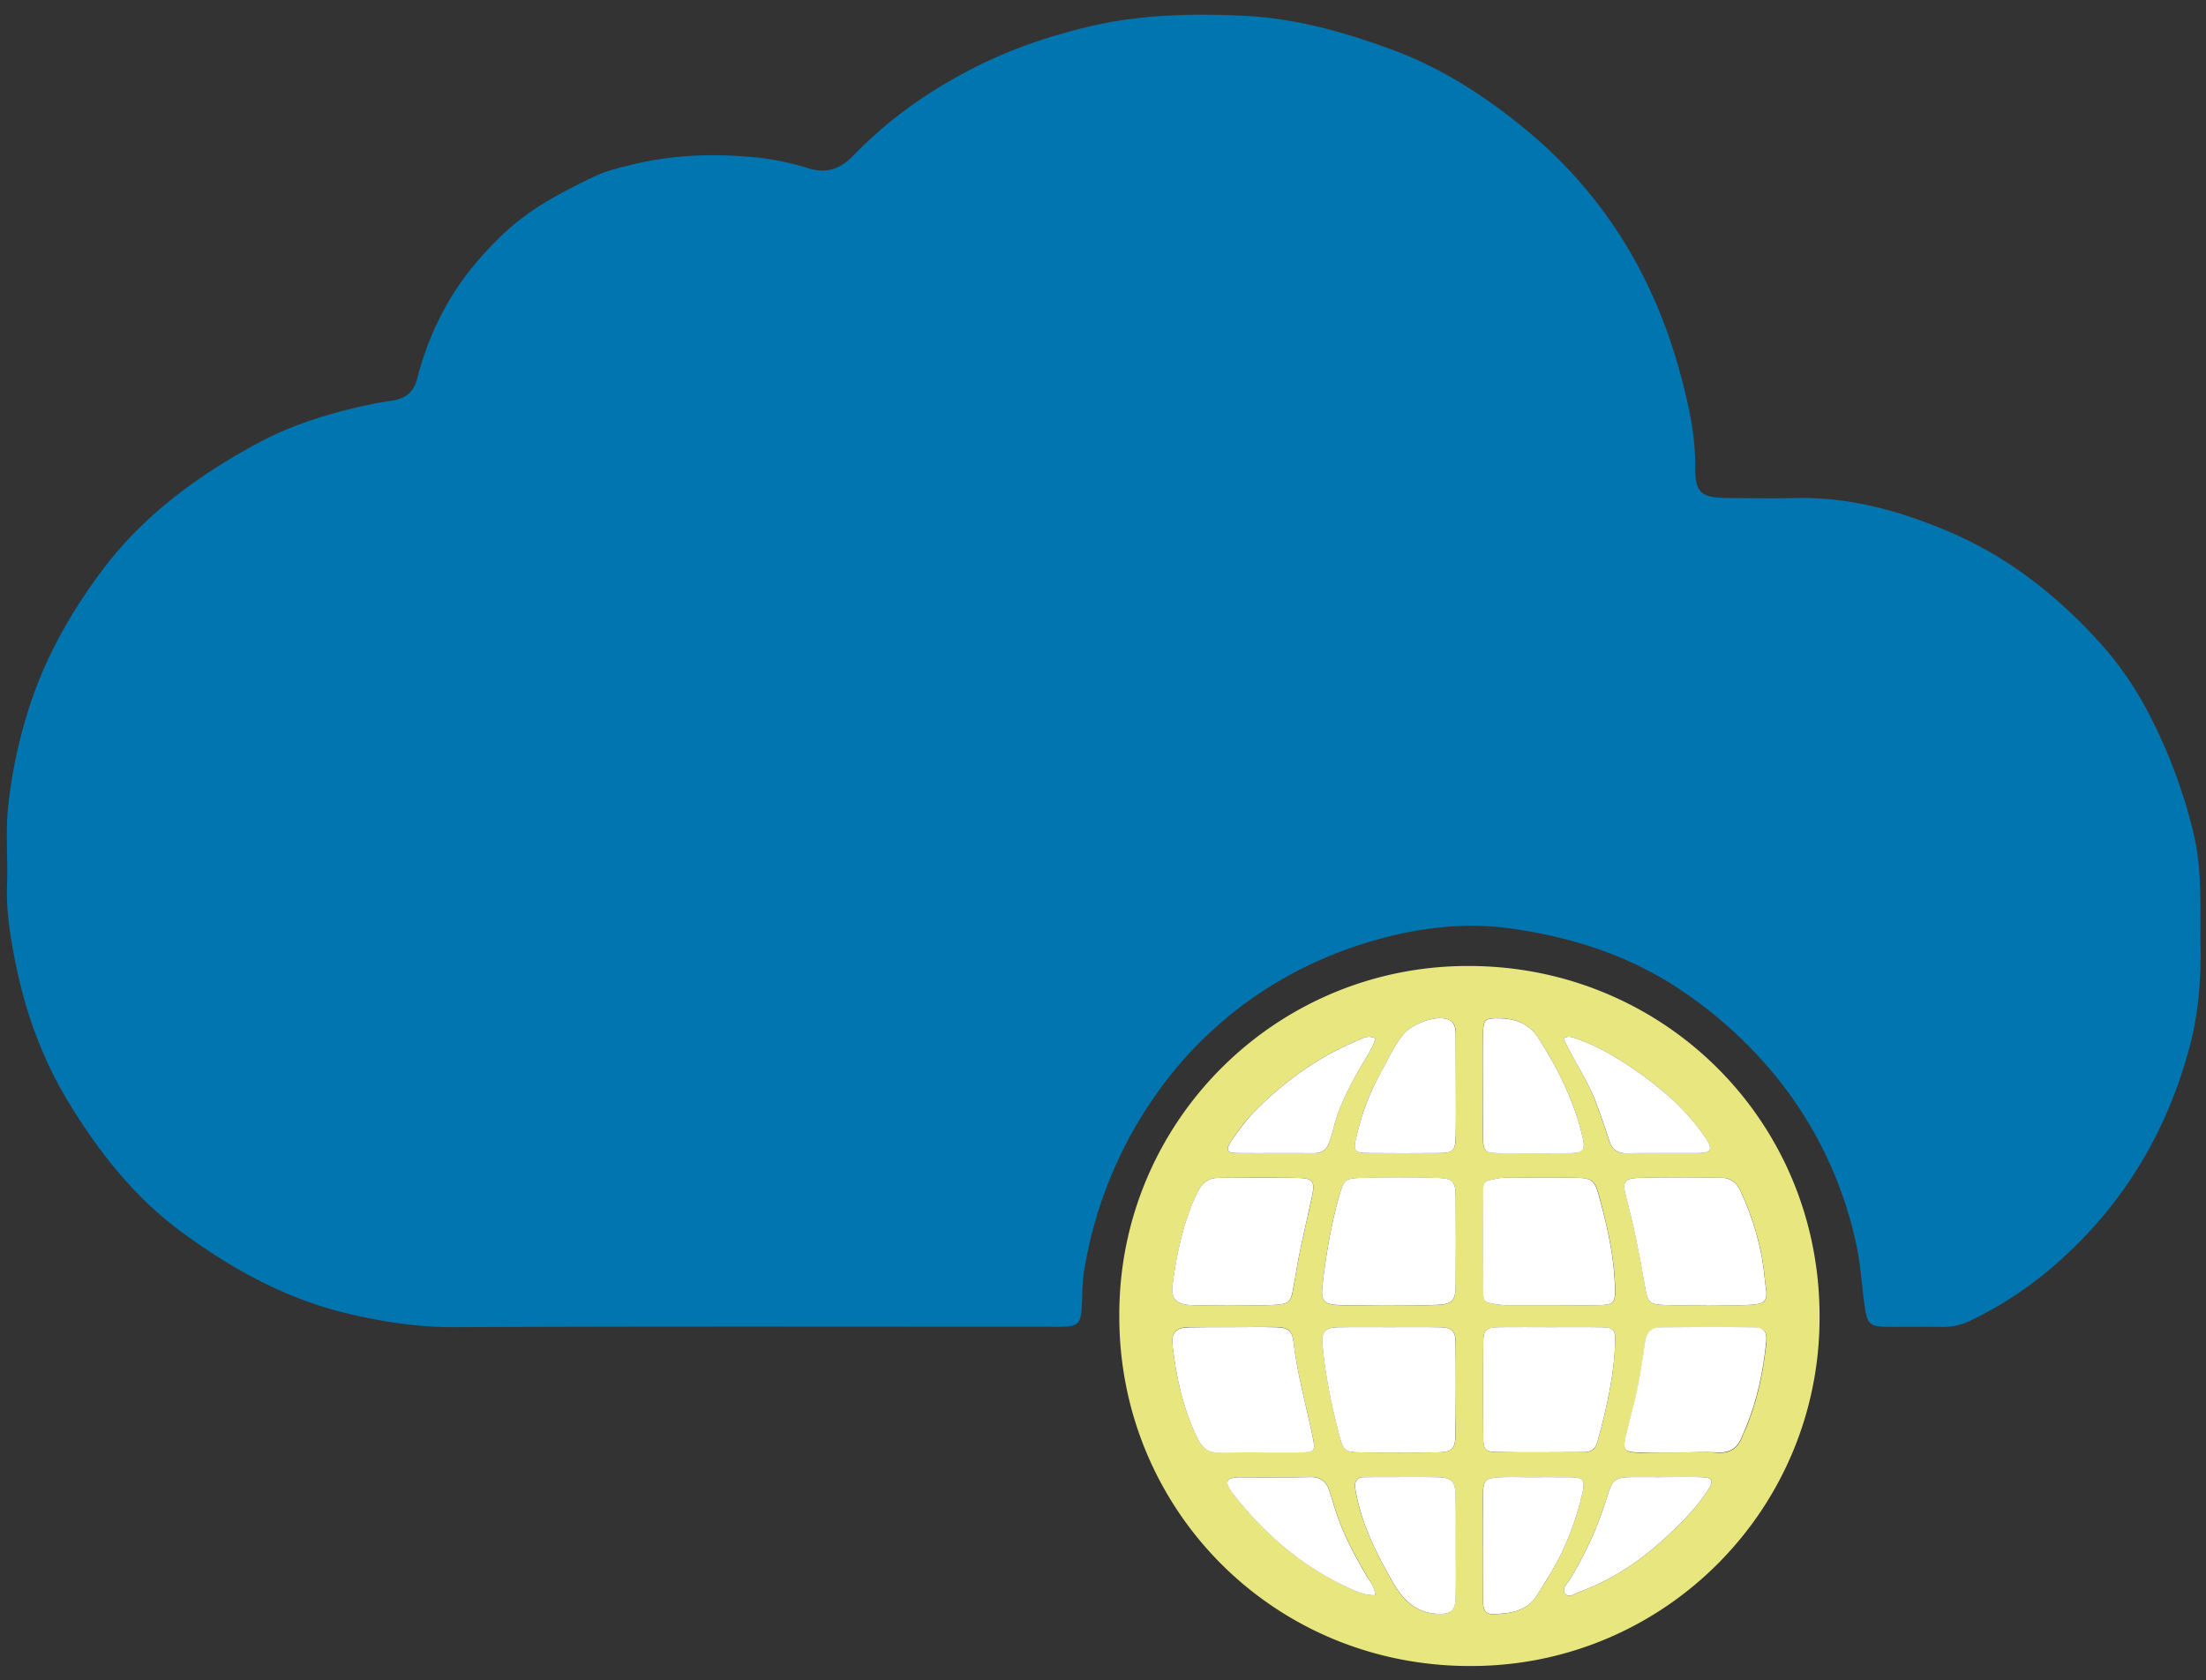
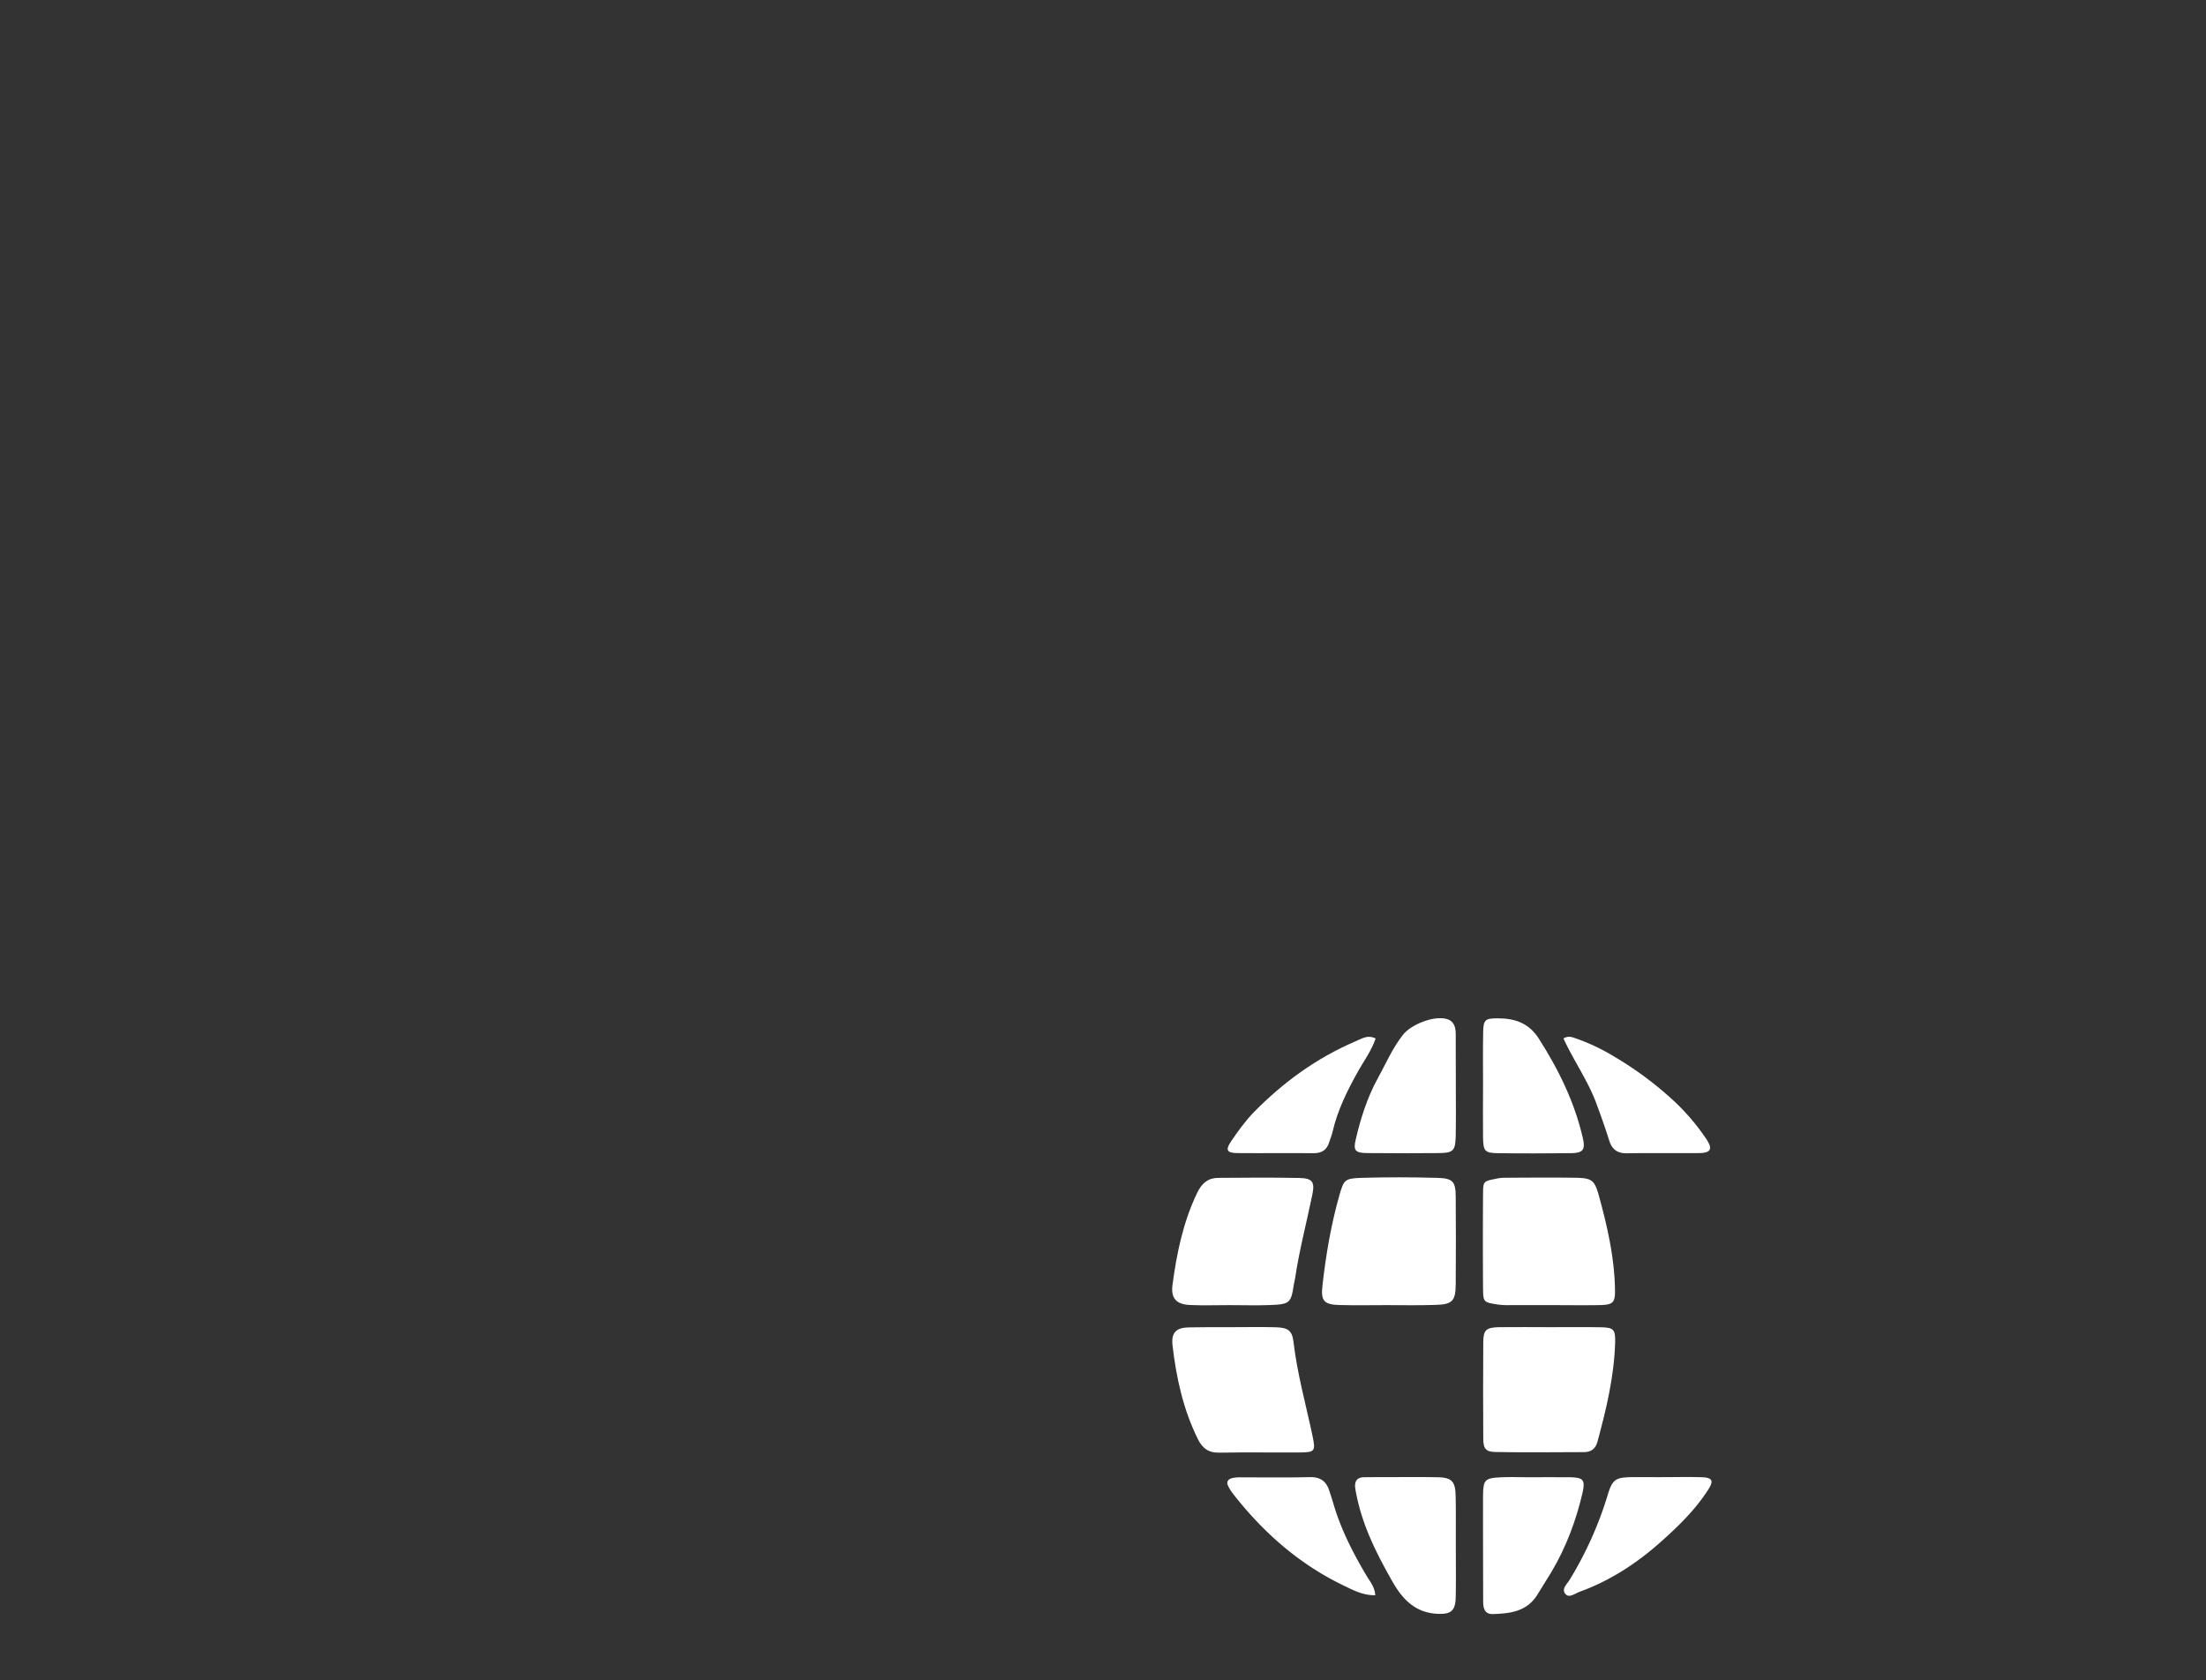
<svg xmlns="http://www.w3.org/2000/svg" id="Livello_1" data-name="Livello 1" viewBox="0 0 2002 1525">
  <rect x="0" y="0" width="2002" height="1525" fill="#333333" stroke="none" />
  <defs>
    <style>.cls-1{fill:#0175af;}.cls-2{fill:#e8e77f;}.cls-3{fill:#fff;}</style>
  </defs>
  <title>Tavola disegno 1</title>
-   <path class="cls-1" d="M1996.9,853.5c.8,27.5-.6,60.6-8.9,93.2-19.8,76.8-58.2,142.7-117,195.9a341.86,341.86,0,0,1-82.4,55.8,57.38,57.38,0,0,1-25.4,5.9c-16.2-.3-32.4,0-48.5-.1-18.2-.1-20.1-1.6-22.7-20.3-2.4-17.3-3.3-34.8-6.9-52.1a360.54,360.54,0,0,0-72.7-154,393.06,393.06,0,0,0-82.2-76c-48.2-33.6-102.4-51.3-159.7-59.2-42.9-5.9-85.6-.4-127.4,12.1a370.6,370.6,0,0,0-93.1,42.2,357.06,357.06,0,0,0-101.4,97.2,383,383,0,0,0-64.9,160.5c-1.8,10.9-1.3,22.1-2.1,33.2-.9,13.2-3.8,16-17,16.3-6,.2-12,0-18,0-178,0-356-.4-534,.4-33.2.1-65.2-4.8-97.2-12.4-55.4-13.1-104-39.9-149.6-73.2-41.4-30.3-72.8-69.2-99.7-112.2-26.6-42-43.4-87.7-52.7-136.2-4.3-22.2-7.9-44.5-7-67.4.9-24-1.6-48.2,1.1-72.1a451,451,0,0,1,20.4-93.2c14.9-44.4,37.7-84.1,65.7-121.3,37.3-49.4,86-84.8,139.6-113.9,33.9-18.4,70.8-29.1,108.6-36.7,5-1,10-1.6,15.1-2.5,11.6-1.9,18.8-8,21.8-20a270.48,270.48,0,0,1,26-65.5c14.1-25.3,32.2-46.8,53.3-66.7,24.2-22.7,52.7-37.2,81.8-51.2,10.9-5.2,22.7-7.8,34.4-10.7,34-8.3,68.7-9.9,103.3-7.2a240.31,240.31,0,0,1,55.7,10.5c16.5,5.3,29.5.9,41.2-11.4C806.5,108,843.8,81.8,885,61c31.9-16.1,65.4-27.6,100.1-36.1,47.7-11.8,96.2-12.9,144.6-10.5,46.8,2.3,91.8,15.1,135.8,31.5,44.3,16.6,83,41.9,119.3,71.8,72.1,59.5,117.5,135.6,141.1,225.1,6.9,26.2,12.8,52.9,12.5,80.6-.2,24.2,5.4,28.4,30.2,28.6,19.9.1,39.8.5,59.7,0,48.5-1.2,93.8,10.9,138.3,29.6,54.6,22.9,99.5,58.1,138.7,101.3a306.6,306.6,0,0,1,46.1,67.3,474.12,474.12,0,0,1,39.3,106.2C1998,786.7,1996.9,817.1,1996.9,853.5Z" />
-   <path class="cls-2" d="M1015.8,1194.5c-.8-174.7,140.1-316.9,314.8-317.8h2.7c175.9.2,318.6,140.2,318,318.9.2,173.1-138.9,314.2-312.1,316.4C1157.1,1514.7,1015.5,1370.4,1015.8,1194.5Zm242.4-10c14.8,0,29.5.3,44.3-.1,15.6-.4,18.5-3.3,18.6-19q.3-39.45,0-78.8c-.1-14.2-2.4-17.1-16.8-17.5q-34.5-.9-69.2,0c-14.7.5-15.6,1.8-19.7,16.2-7.6,26.6-12.1,53.8-15.2,81.2-1.6,13.7,1,17.6,15.1,18s28.6,0,42.9,0Zm149.1,0c14.3,0,28.6.2,42.9,0s16-1.8,15.6-16c-.8-28.3-7.1-55.6-14.4-82.7-4-14.9-6.3-16.6-22.2-16.9-21.2-.3-42.4-.1-63.6,0a44.83,44.83,0,0,0-8.2,1c-10.9,2.2-11.2,2.3-11.3,13.4q-.3,42.9,0,85.8c.1,12.5.5,12.8,13,14.8a67,67,0,0,0,11,.6Zm-146.4,20c-15.6,0-31.4-.2-47,.1-11.4.2-14.7,4.6-13.7,15.5,2.5,28,8.2,55.4,15.3,82.6,3.5,13.5,5.3,15.2,18.7,15.4q35.25.3,70.5,0c12.6-.1,16-2.8,16.2-15.2.5-28.1.5-56.2.2-84.4-.1-10.8-3.5-13.7-14.5-13.9-15.3-.3-30.5-.1-45.7-.1Zm146.5,0c-15.7,0-31.4-.3-47.1.1-11.7.3-14.2,2.5-14.2,13.7q-.3,43.65,0,87.3c.1,9.3,2.3,12.1,11.2,12.3,26.8.4,53.6.2,80.4.1,6.1,0,10.3-2.8,12-9.3,8.1-29.8,15.3-59.8,16.1-90.9.3-11.2-1.4-12.9-12.7-13.1-15.2-.4-30.5-.2-45.7-.2Zm141.2-20v-.1c13.4,0,26.8.6,40.1-.2,14.1-.8,15.8-3.7,13.7-17.3-.4-2.3-.6-4.6-.8-6.9-2.5-27.8-10.5-54.1-22.1-79.4-3.5-7.6-9.3-11.7-17.2-11.7-24.9-.3-49.9-.5-74.7.1-13.5.4-15.4,3.6-12,16.5,7.2,27.2,12.7,54.7,17.4,82.4,2.4,14.2,3.9,16,18.3,16.5,12.3.4,24.8.1,37.3.1Zm-432.6,0c12.5,0,24.9.4,37.4-.1,17.3-.7,18.5-2,20.9-18.7.3-1.8.8-3.6,1.1-5.4,3.8-25.6,10.4-50.5,15.6-75.7,2.5-12,.3-15.2-11.8-15.5-24.5-.6-48.9-.3-73.4-.1-9.1,0-14.8,4.5-19,13.1-12.8,26.5-18.7,54.8-22.6,83.7-1.7,12.4,3.2,18.1,15.9,18.6,11.8.5,23.9.1,35.9.1Zm407.6,133.7c11.6,0,23.1-.7,34.6.2,12.1.9,19.3-4.2,23.2-15.1.9-2.6,2.2-5.1,3.3-7.6,10.3-24.9,15.6-51,18.4-77.7.9-9-1.9-13-11.4-13.1-28.2-.4-56.4-.3-84.5,0-8.3.1-12.9,4.4-14.2,13.6-2.8,19.6-5.7,39.2-10.7,58.4-2.1,8-4.2,16.1-6.1,24.2-3.8,15.9-2.7,17.2,14.2,17.4,11-.3,22.1-.3,33.2-.3Zm-405.8-113.7c-12.9,0-25.9-.2-38.8,0-11.6.2-16.2,4.8-14.9,16.3,3.4,29.5,9.7,58.2,23,85.1,4.3,8.5,9.6,12.5,19.4,12.3,24.5-.5,49,0,73.5-.2,13.3-.1,14-1.3,11.2-14.8-6-28.4-13.9-56.4-17.3-85.4-1.2-10.2-4.8-13.1-15.9-13.4-13.4-.2-26.8.1-40.2.1Zm203.4,199.6h-.2c0-15.6.3-31.3-.1-47-.3-12.9-3.8-16.2-16.8-16.4-16.1-.3-32.3-.1-48.4-.1-6,0-12,0-18,.1-5.8.1-8.4,3.2-8,8.8a76.26,76.26,0,0,0,1.4,8.1c5.7,27.9,18.5,53,32.3,77.5,8.8,15.6,20.1,28.3,40.3,29.5,12.4.7,17-2,17.3-14.9C1321.4,1434.6,1321.2,1419.3,1321.2,1404.1Zm24.6-.4h.1v49.9c0,6.1,1.4,11.6,8.9,11.4,15.5-.5,30.6-2.3,40-17.1,4.4-7,8.9-14,13.1-21.2,13.3-22.4,22.3-46.5,28.2-71.8,2.7-11.5.7-13.9-11.4-14.1-12.9-.2-25.9,0-38.8,0-8.3,0-16.6-.3-24.9.1-13.4.7-15,2.5-15.2,15.8-.1,15.6.1,31.3,0,47Zm0-418.3c0,15.6-.2,31.3,0,47,.2,12.2,1.6,13.9,13.4,14.1q33.15.45,66.4,0c10.9-.1,13.2-3.1,10.8-13.6-7.4-32.7-22-62.2-40-90.4-9.2-14.3-22.1-18.4-37.5-18.4-11.2,0-12.8,1.4-13,12.8-.2,16.2,0,32.3-.1,48.5Zm-24.7-.1h0c.1-14.7.1-29.5.1-44.3v-2.8c0-6.5-1.6-11.9-9-13.6-11.6-2.7-31.6,5.2-39.1,14.8-9.5,12.1-15.4,26.2-22.7,39.4-9.7,17.5-15.6,36.3-20,55.6-2.3,9.8-.3,12,10.6,12.1,21.7.2,43.3.2,65,0,12.9-.1,14.9-2.2,15.2-15.6.2-15.2,0-30.4-.1-45.6ZM1511,1340.6h0c-9.7,0-19.4-.1-29.1,0-15.6.2-18.5,1.7-22.9,16.3a336.54,336.54,0,0,1-34.4,76.7c-2.3,3.9-8.1,8.6-3.7,13.3,3.4,3.7,8.7-.8,12.8-2.3,27.2-9.9,51.1-25.4,72.7-44.5,16.2-14.4,31.9-29.4,43.7-47.9,5.4-8.4,4.2-11.2-5.9-11.5C1533.1,1340.4,1522,1340.6,1511,1340.6Zm-262.9,107.2c-.6-7.1-4.3-11.9-7.3-16.9-12.5-21.1-23.8-42.6-30.6-66.3-1.2-4-2.5-7.9-3.8-11.9-2.7-8.6-8.3-12.4-17.6-12.2-20.8.5-41.5.1-62.3.2a37.35,37.35,0,0,0-8.2.7c-3.7.9-5.5,3.4-3.6,7.2a39.19,39.19,0,0,0,4.4,7c27.3,35,59.9,63.8,100.2,83.2,8.8,4.4,17.7,9.1,28.8,9Zm170.8-505.3c9.5,20.4,22.1,38.2,29.6,58.6,4.1,11.2,8.2,22.5,11.8,34,2.6,8.2,7.5,11.8,16.2,11.6,21.7-.4,43.4.1,65.1-.2,11.3-.1,13-3.7,6.4-13.4a200.68,200.68,0,0,0-27.7-32.7,304.48,304.48,0,0,0-55.2-41.3,180.05,180.05,0,0,0-34.9-16.6c-3.4-1.2-6.8-2.8-11.3,0Zm-170.5,0c-7.4-3.7-13.3.5-18.8,2.8-35.1,15.1-65.5,37.3-92.1,64.5-7.7,7.8-14.2,17-20.3,26.1-5.4,7.9-3.9,10.5,5.6,10.6,23,.2,46.1-.1,69.1.1,7.6.1,12.3-2.8,14.4-10,.9-3.1,2.3-6.1,3-9.2,4.6-20,13.5-38,23.5-55.7,5.4-9.5,12-18.5,15.6-29.2Z" />
  <path class="cls-3" d="M1258.2,1184.5c-14.3,0-28.6.3-42.9-.1s-16.7-4.3-15.1-18c3.1-27.5,7.7-54.6,15.2-81.2,4.1-14.3,4.9-15.7,19.7-16.2q34.5-1,69.2,0c14.4.4,16.7,3.3,16.8,17.5q.3,39.45,0,78.8c-.1,15.6-3,18.6-18.6,19C1287.7,1184.8,1273,1184.5,1258.2,1184.5Z" />
  <path class="cls-3" d="M1407.3,1184.5h-37.4a67,67,0,0,1-11-.6c-12.5-2-12.9-2.2-13-14.8q-.3-42.9,0-85.8c.1-11.1.4-11.2,11.3-13.4a37.55,37.55,0,0,1,8.2-1c21.2-.1,42.4-.3,63.6,0,15.8.2,18.1,2,22.2,16.9,7.4,27.1,13.7,54.5,14.4,82.7.4,14.2-1.1,15.8-15.6,16S1421.6,1184.5,1407.3,1184.5Z" />
-   <path class="cls-3" d="M1260.9,1204.5c15.2,0,30.4-.2,45.6.1,11,.2,14.4,3.2,14.5,13.9.3,28.1.3,56.2-.2,84.4-.2,12.4-3.6,15.1-16.2,15.2q-35.25.3-70.5,0c-13.4-.1-15.1-1.8-18.7-15.4-7.1-27.1-12.8-54.6-15.3-82.6-1-11,2.4-15.3,13.7-15.5C1229.6,1204.3,1245.2,1204.5,1260.9,1204.5Z" />
  <path class="cls-3" d="M1407.4,1204.5c15.2,0,30.5-.2,45.7.1,11.2.2,12.9,2,12.7,13.1-.8,31.1-8,61.1-16.1,90.9-1.7,6.4-6,9.3-12,9.3-26.8.1-53.6.4-80.4-.1-8.9-.1-11.2-3-11.2-12.3q-.3-43.65,0-87.3c.1-11.1,2.5-13.4,14.2-13.7C1376,1204.3,1391.7,1204.5,1407.4,1204.5Z" />
-   <path class="cls-3" d="M1548.6,1184.5c-12.5,0-24.9.3-37.4-.1-14.4-.5-15.9-2.4-18.3-16.5-4.7-27.7-10.2-55.2-17.4-82.4-3.4-12.8-1.4-16.1,12-16.5,24.9-.7,49.8-.4,74.7-.1,7.9.1,13.7,4.1,17.2,11.7,11.6,25.3,19.6,51.6,22.1,79.4.2,2.3.4,4.6.8,6.9,2.1,13.6.4,16.4-13.7,17.3-13.3.8-26.8.2-40.1.2Z" />
  <path class="cls-3" d="M1116,1184.5c-12,0-24,.4-36-.1-12.7-.6-17.6-6.2-15.9-18.6,3.9-28.8,9.7-57.1,22.6-83.7,4.2-8.5,9.9-13.1,19-13.1,24.5-.2,48.9-.4,73.4.1,12.1.3,14.3,3.5,11.8,15.5-5.2,25.2-11.8,50.2-15.6,75.7-.3,1.8-.8,3.6-1.1,5.4-2.5,16.7-3.6,18-20.9,18.7C1140.9,1184.9,1128.4,1184.5,1116,1184.5Z" />
-   <path class="cls-3" d="M1523.5,1318.2h-33.3c-16.9-.1-18-1.4-14.2-17.4,1.9-8.1,4-16.1,6.1-24.2,5-19.2,7.9-38.8,10.7-58.4,1.3-9.1,5.9-13.5,14.2-13.6,28.2-.3,56.4-.4,84.5,0,9.5.1,12.3,4.1,11.4,13.1-2.7,26.7-8.1,52.8-18.4,77.7-1.1,2.6-2.3,5-3.3,7.6-3.9,11-11.1,16-23.2,15.1C1546.7,1317.5,1535.1,1318.2,1523.5,1318.2Z" />
-   <path class="cls-3" d="M1117.8,1204.5c13.4,0,26.8-.3,40.2.1,11.1.3,14.7,3.2,15.9,13.4,3.4,29,11.3,57,17.3,85.4,2.8,13.5,2.1,14.7-11.2,14.8-24.5.2-49-.3-73.5.2-9.7.2-15.2-3.9-19.4-12.3-13.3-26.9-19.6-55.6-23-85.1-1.3-11.6,3.3-16.1,14.9-16.3C1091.9,1204.4,1104.8,1204.5,1117.8,1204.5Z" />
+   <path class="cls-3" d="M1117.8,1204.5c13.4,0,26.8-.3,40.2.1,11.1.3,14.7,3.2,15.9,13.4,3.4,29,11.3,57,17.3,85.4,2.8,13.5,2.1,14.7-11.2,14.8-24.5.2-49-.3-73.5.2-9.7.2-15.2-3.9-19.4-12.3-13.3-26.9-19.6-55.6-23-85.1-1.3-11.6,3.3-16.1,14.9-16.3C1091.9,1204.4,1104.8,1204.5,1117.8,1204.5" />
  <path class="cls-3" d="M1321.2,1404.1c0,15.2.2,30.4-.1,45.6-.3,12.9-4.9,15.6-17.3,14.9-20.2-1.2-31.5-14-40.3-29.5-13.9-24.5-26.6-49.5-32.3-77.5a76.26,76.26,0,0,1-1.4-8.1c-.4-5.6,2.2-8.7,8-8.8,6-.1,12-.1,18-.1,16.1,0,32.3-.2,48.4.1,13,.2,16.5,3.5,16.8,16.4.4,15.6.1,31.3.2,47Z" />
  <path class="cls-3" d="M1345.9,1403.7c0-15.7-.1-31.4,0-47.1.2-13.3,1.8-15.1,15.2-15.8,8.3-.5,16.6-.1,24.9-.1,12.9,0,25.9-.1,38.8,0,12.1.2,14,2.5,11.4,14.1-5.9,25.3-14.9,49.4-28.2,71.8-4.3,7.1-8.7,14.2-13.1,21.2-9.4,14.8-24.5,16.6-40,17.1-7.5.2-8.9-5.2-8.9-11.4,0-16.7,0-33.3-.1-49.8Z" />
  <path class="cls-3" d="M1345.9,985.4c0-16.1-.2-32.3.1-48.4.2-11.4,1.8-12.8,13-12.8,15.4,0,28.3,4,37.5,18.4,18,28.2,32.5,57.7,40,90.4,2.4,10.5.1,13.5-10.8,13.6-22.1.2-44.2.3-66.4,0-11.7-.2-13.2-1.8-13.4-14.1C1345.7,1016.7,1345.9,1001,1345.9,985.4Z" />
  <path class="cls-3" d="M1321.2,985.3c0,15.2.2,30.4-.1,45.6-.3,13.5-2.2,15.5-15.2,15.6-21.7.2-43.3.2-65,0-10.9-.1-12.9-2.2-10.6-12.1,4.5-19.3,10.4-38.1,20-55.6,7.3-13.3,13.3-27.3,22.7-39.4,7.5-9.6,27.5-17.5,39.1-14.8,7.3,1.7,8.9,7.1,9,13.6V941c.1,14.7.1,29.5.1,44.3Z" />
  <path class="cls-3" d="M1511,1340.6c11.1,0,22.2-.3,33.2.1,10,.3,11.3,3.2,5.9,11.5-11.9,18.5-27.5,33.5-43.7,47.9-21.6,19.1-45.5,34.6-72.7,44.5-4.1,1.4-9.3,5.9-12.8,2.3-4.4-4.6,1.4-9.4,3.7-13.3a332.27,332.27,0,0,0,34.4-76.7c4.4-14.6,7.2-16.1,22.9-16.3,9.6-.1,19.3.1,29.1,0Z" />
  <path class="cls-3" d="M1248.1,1447.8c-11.1.2-20-4.6-28.9-8.9-40.3-19.4-72.9-48.2-100.2-83.2a39.2,39.2,0,0,1-4.4-7c-1.9-3.8-.1-6.3,3.6-7.2a32.5,32.5,0,0,1,8.2-.7c20.8,0,41.6.3,62.3-.2,9.3-.2,14.9,3.6,17.6,12.2,1.3,3.9,2.6,7.9,3.8,11.9,6.9,23.7,18.1,45.3,30.6,66.3C1243.8,1435.9,1247.6,1440.6,1248.1,1447.8Z" />
  <path class="cls-3" d="M1418.9,942.5c4.5-2.8,7.9-1.2,11.4,0a180.05,180.05,0,0,1,34.9,16.6,314,314,0,0,1,55.2,41.3,201.44,201.44,0,0,1,27.7,32.7c6.6,9.7,4.8,13.3-6.4,13.4-21.7.2-43.4-.2-65.1.2-8.8.1-13.6-3.4-16.2-11.6-3.6-11.4-7.6-22.7-11.8-34C1441,980.7,1428.3,962.9,1418.9,942.5Z" />
  <path class="cls-3" d="M1248.4,942.5c-3.6,10.8-10.2,19.7-15.6,29.2-9.9,17.7-19,35.8-23.5,55.7-.7,3.1-2.1,6.1-3,9.2-2.2,7.2-6.9,10.1-14.4,10-23-.2-46.1.1-69.1-.1-9.4-.1-10.9-2.7-5.6-10.6,6.2-9.1,12.7-18.2,20.3-26.1,26.6-27.2,57-49.4,92.1-64.5C1235.2,943,1241,938.7,1248.4,942.5Z" />
</svg>